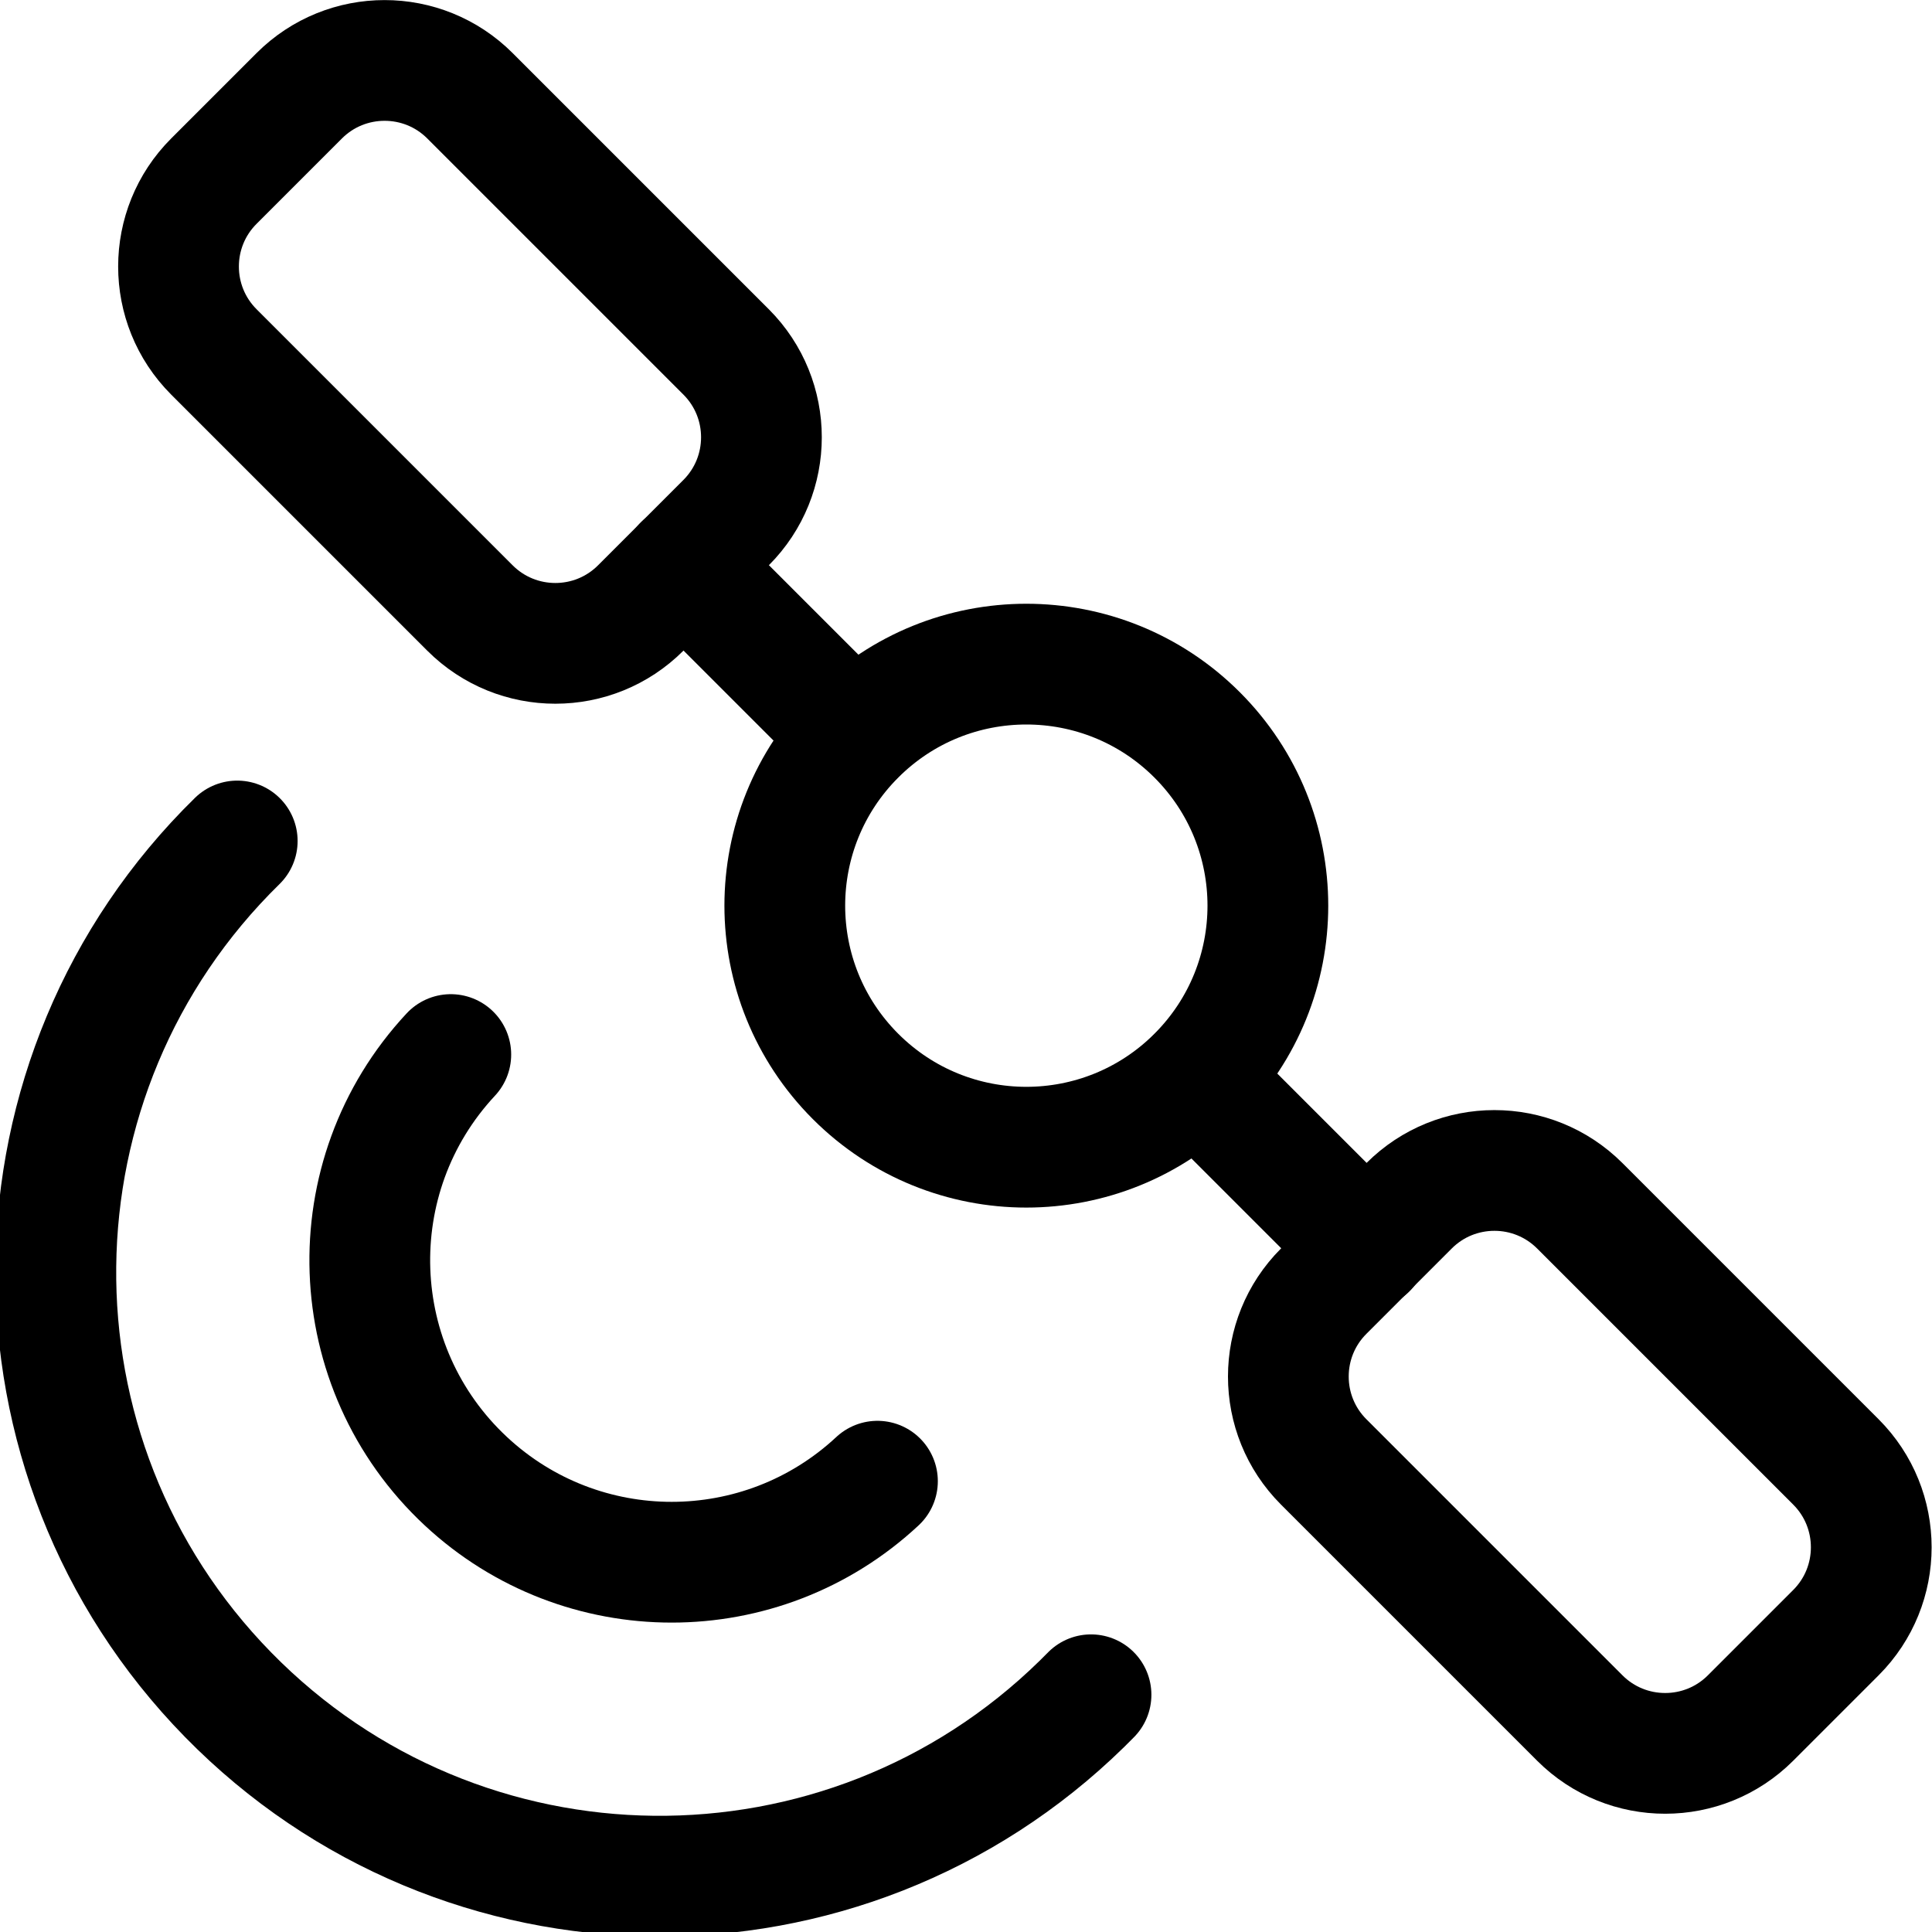
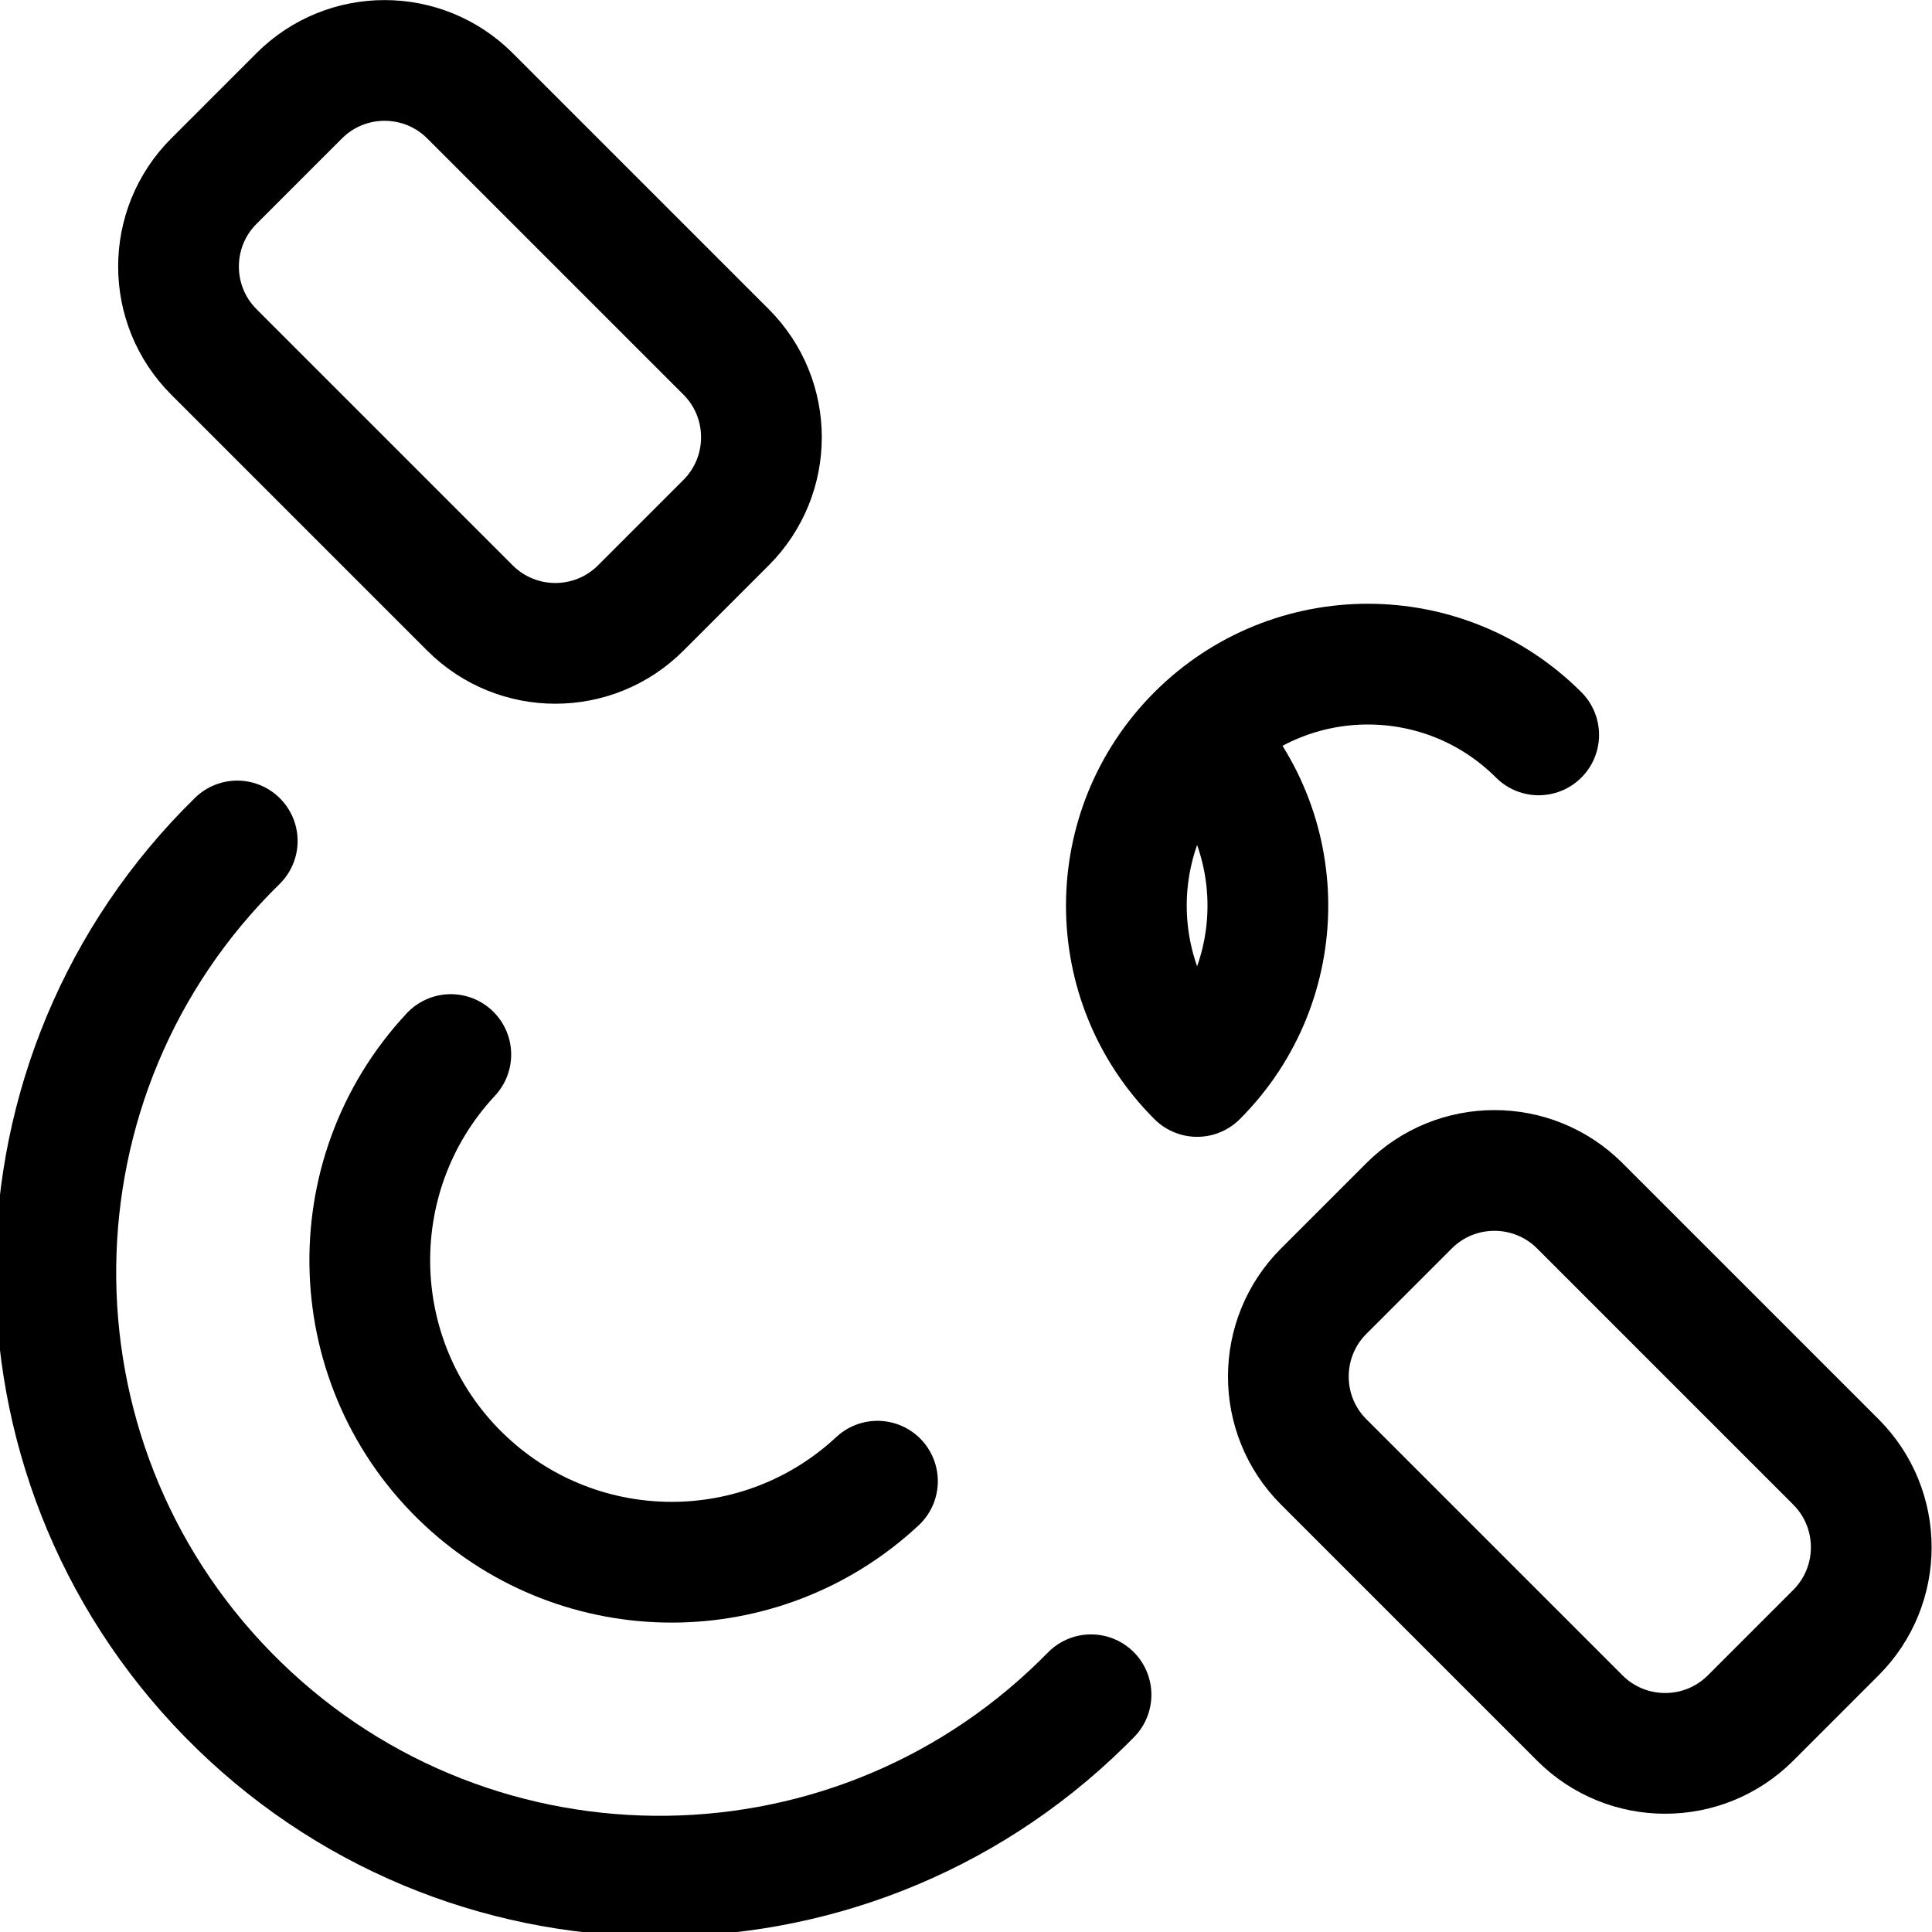
<svg xmlns="http://www.w3.org/2000/svg" version="1.1" viewBox="0 0 24 24">
-   <path d="M14.86,13.39l2.12,2.12" stroke-linecap="round" stroke-width="1.5" stroke="#000" fill="none" stroke-linejoin="round" />
  <g transform="matrix(1,0,0,1,-7.092,19.199)">
    <path fill="none" stroke="#000" stroke-linecap="round" stroke-linejoin="round" stroke-width="1.5" d="M18.879,21.91c-0.828,0 -1.5,-0.672 -1.5,-1.5v-4.5c0,-0.828 0.672,-1.5 1.5,-1.5h1.5c0.828,0 1.5,0.672 1.5,1.5v4.5c0,0.828 -0.672,1.5 -1.5,1.5Z" transform="matrix(0.707,-0.707,0.707,0.707,0,0)" />
  </g>
-   <path d="M10.61,9.14l-2.12,-2.12" stroke-linecap="round" stroke-width="1.5" stroke="#000" fill="none" stroke-linejoin="round" />
  <g transform="matrix(1,0,0,1,-1.381,5.41)">
    <path fill="none" stroke="#000" stroke-linecap="round" stroke-linejoin="round" stroke-width="1.5" d="M5.09,8.121c-0.828,0 -1.5,-0.672 -1.5,-1.5v-4.5c0,-0.828 0.672,-1.5 1.5,-1.5h1.5c0.828,0 1.5,0.672 1.5,1.5v4.5c0,0.828 -0.672,1.5 -1.5,1.5Z" transform="matrix(0.707,-0.707,0.707,0.707,0,0)" />
  </g>
  <g stroke-linecap="round" stroke-width="1.5" stroke="#000" fill="none" stroke-linejoin="round">
-     <path d="M14.871,9.129c1.172,1.172 1.172,3.071 0,4.243c-1.172,1.172 -3.071,1.172 -4.243,0c-1.172,-1.172 -1.172,-3.071 0,-4.243c1.172,-1.172 3.071,-1.172 4.243,0" />
+     <path d="M14.871,9.129c1.172,1.172 1.172,3.071 0,4.243c-1.172,-1.172 -1.172,-3.071 0,-4.243c1.172,-1.172 3.071,-1.172 4.243,0" />
    <path d="M2.947,10.447l-1.96361e-07,1.92222e-07c-2.96,2.898 -3.011,7.646 -0.113,10.606c2.898,2.96 7.646,3.011 10.606,0.113c0.038,-0.037 0.076,-0.075 0.113,-0.113" />
    <path d="M5.6,13.1l-1.1102e-07,1.19145e-07c-1.412,1.515 -1.328,3.888 0.187,5.3c1.44,1.342 3.673,1.342 5.113,-2.2204e-07" />
  </g>
</svg>